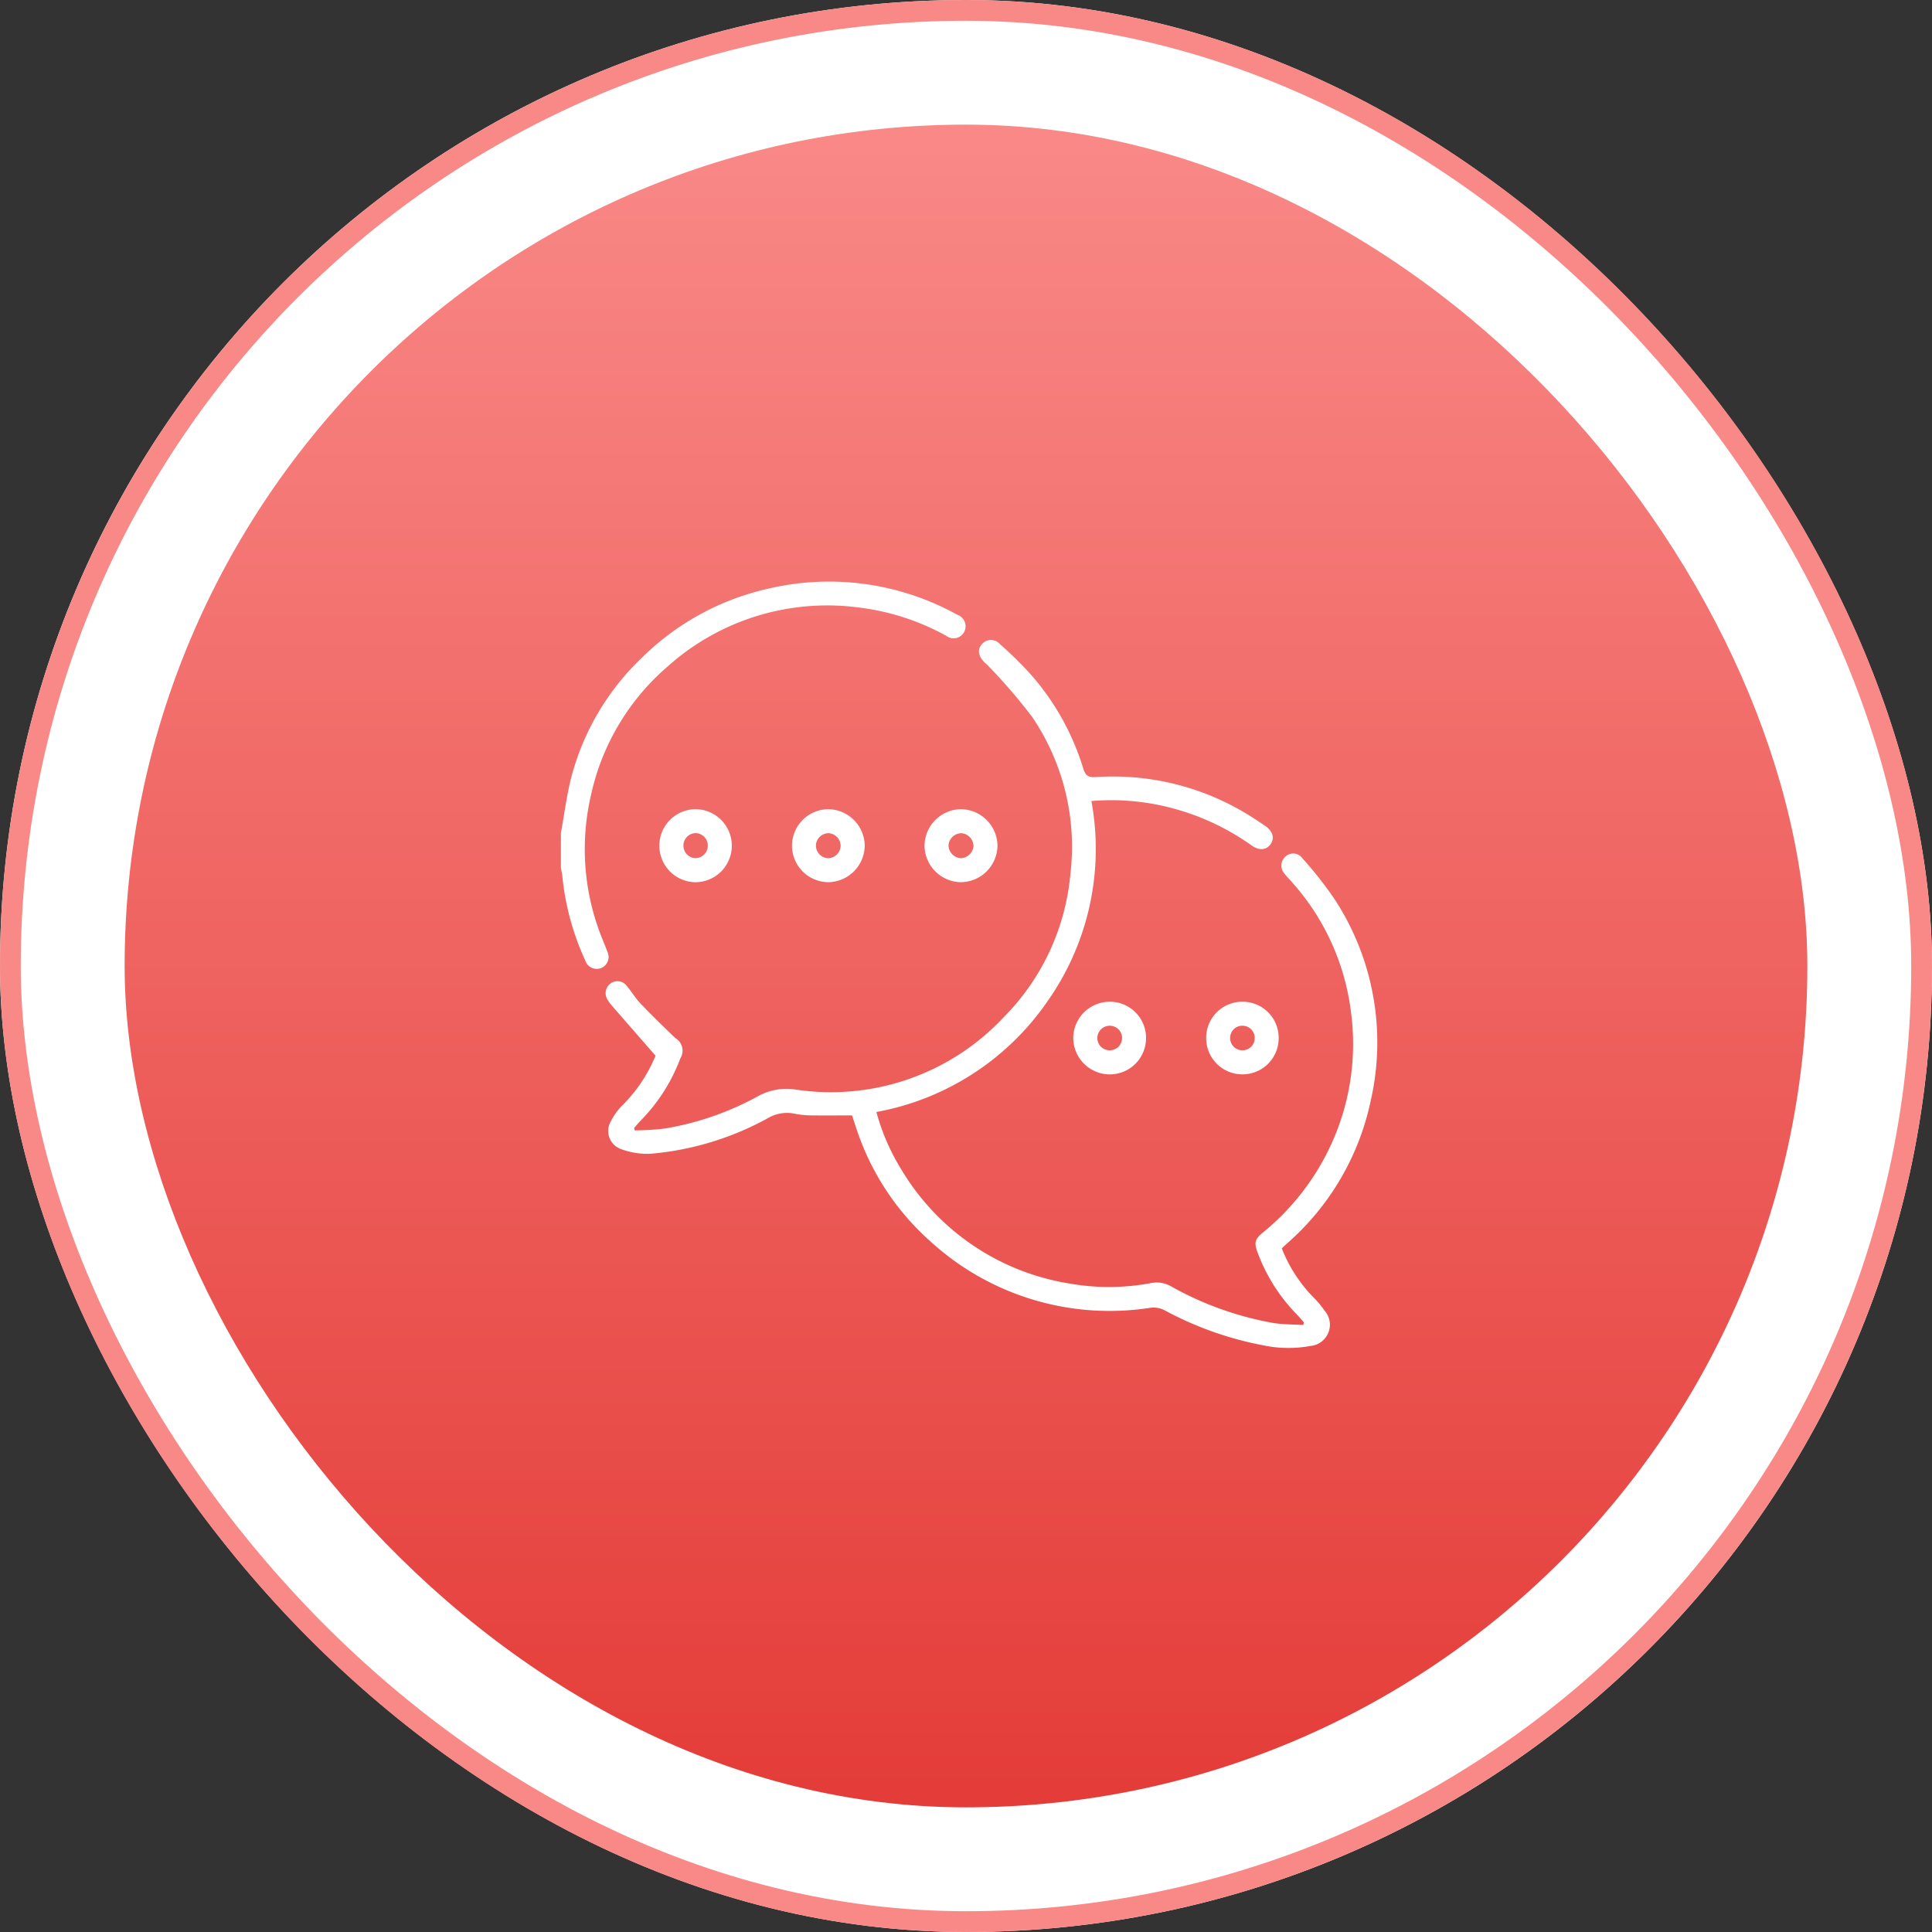
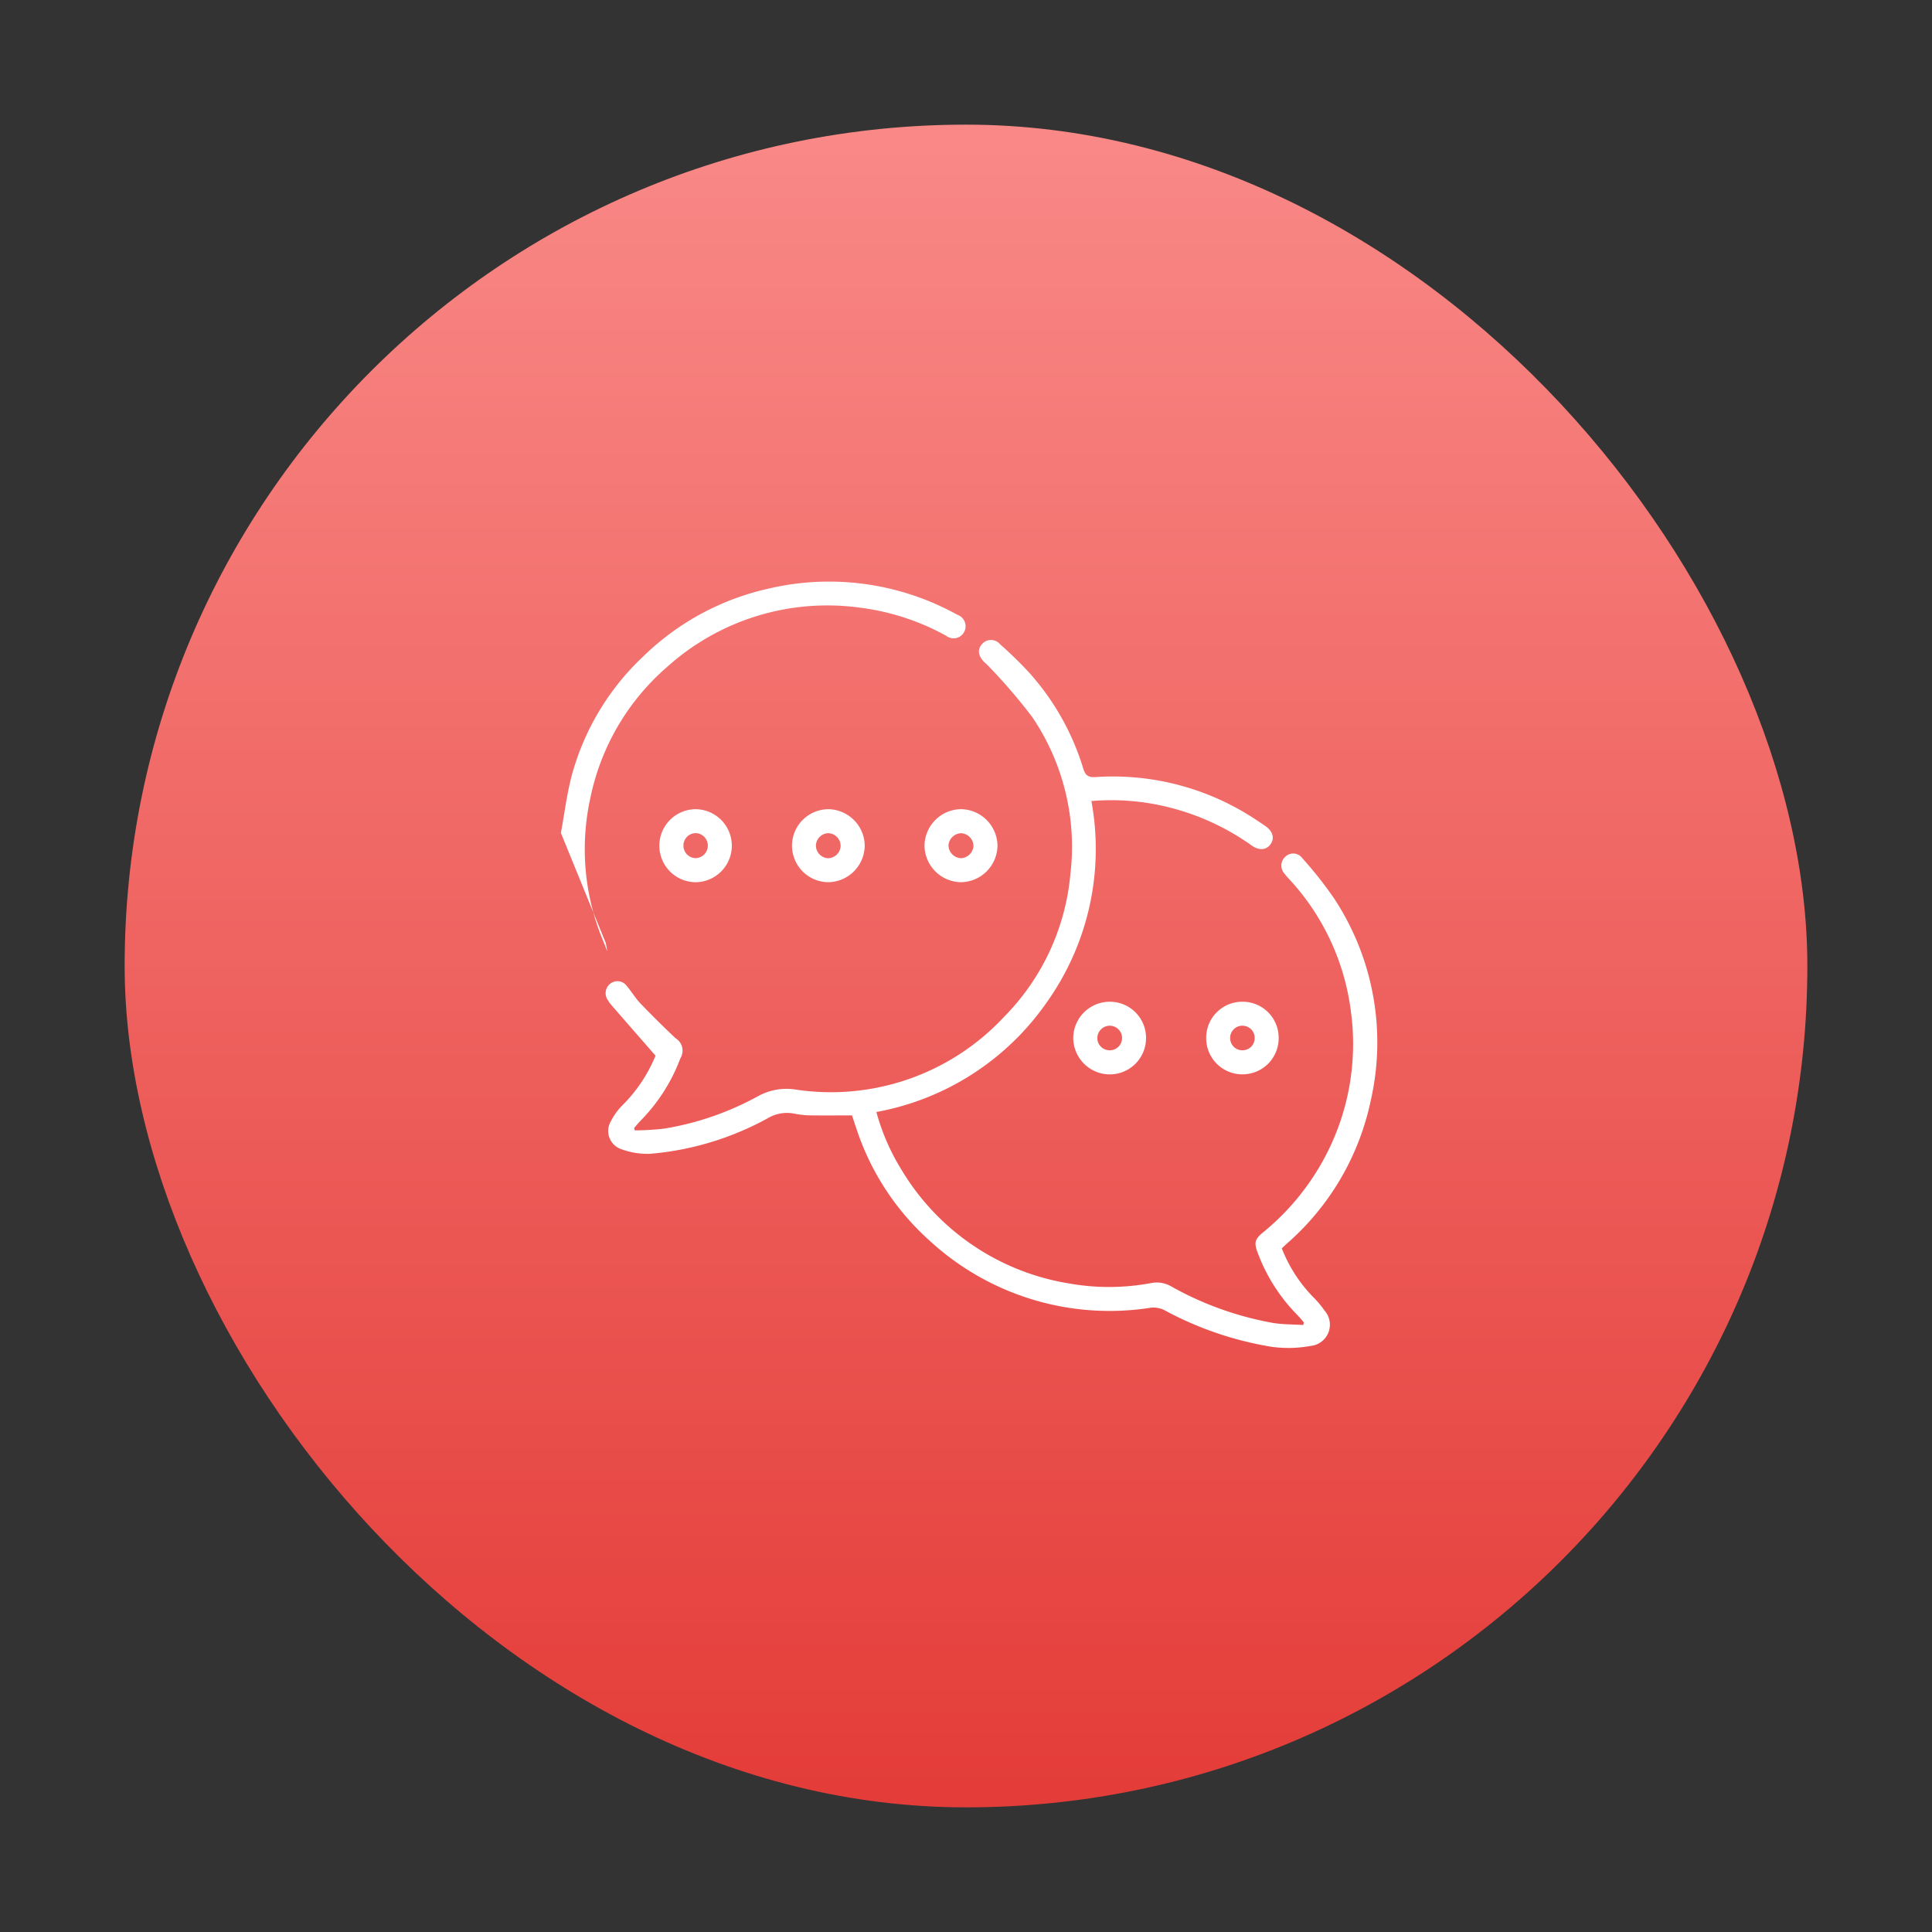
<svg xmlns="http://www.w3.org/2000/svg" width="93" height="93" viewBox="0 0 93 93">
  <rect x="0" y="0" width="93" height="93" fill="#333333" stroke="none" />
  <defs>
    <linearGradient id="linear-gradient" x1="0.5" x2="0.5" y2="1" gradientUnits="objectBoundingBox">
      <stop offset="0" stop-color="#f98987" />
      <stop offset="1" stop-color="#e43c38" />
    </linearGradient>
  </defs>
  <g id="Group_6340" data-name="Group 6340" transform="translate(-169 -4895.869)">
    <g id="Rectangle_10824" data-name="Rectangle 10824" transform="translate(169 4895.869)" fill="#fff" stroke="#f98987" stroke-width="1">
-       <rect width="93" height="93" rx="46.5" stroke="none" />
-       <rect x="0.5" y="0.5" width="92" height="92" rx="46" fill="none" />
-     </g>
+       </g>
    <rect id="Rectangle_10825" data-name="Rectangle 10825" width="81" height="81" rx="40.5" transform="translate(175 4901.869)" fill="url(#linear-gradient)" />
    <g id="Group_6042" data-name="Group 6042" transform="translate(1267 4304.448)">
-       <path id="Path_8776" data-name="Path 8776" d="M-1071,631.516c.174-.938.286-1.893.535-2.811a12.26,12.26,0,0,1,3.443-5.7,12.527,12.527,0,0,1,5.987-3.243,12.734,12.734,0,0,1,9.124,1.255.581.581,0,0,1,.324.82.573.573,0,0,1-.857.194,11.567,11.567,0,0,0-4.237-1.369,11.512,11.512,0,0,0-9.161,2.824,11.36,11.36,0,0,0-3.734,6.32,11.45,11.45,0,0,0,.47,6.556c.107.287.233.567.337.855a.582.582,0,0,1-.286.8.58.58,0,0,1-.775-.368,12.644,12.644,0,0,1-1.1-4.044c-.013-.136-.047-.27-.071-.405Z" transform="translate(0 0)" fill="#fff" />
+       <path id="Path_8776" data-name="Path 8776" d="M-1071,631.516c.174-.938.286-1.893.535-2.811a12.26,12.26,0,0,1,3.443-5.7,12.527,12.527,0,0,1,5.987-3.243,12.734,12.734,0,0,1,9.124,1.255.581.581,0,0,1,.324.82.573.573,0,0,1-.857.194,11.567,11.567,0,0,0-4.237-1.369,11.512,11.512,0,0,0-9.161,2.824,11.36,11.36,0,0,0-3.734,6.32,11.45,11.45,0,0,0,.47,6.556c.107.287.233.567.337.855c-.013-.136-.047-.27-.071-.405Z" transform="translate(0 0)" fill="#fff" />
      <path id="Path_8777" data-name="Path 8777" d="M-1012.171,673.3a12.727,12.727,0,0,1-2.109,9.634,12.783,12.783,0,0,1-8.241,5.335,10.474,10.474,0,0,0,1.205,2.773,11.543,11.543,0,0,0,8.047,5.476,10.972,10.972,0,0,0,3.968-.014,1.384,1.384,0,0,1,.956.151,15.569,15.569,0,0,0,4.914,1.767c.478.078.97.07,1.456.1l.033-.123c-.107-.122-.207-.25-.321-.364a8.444,8.444,0,0,1-1.9-2.983c-.18-.47-.155-.649.236-.972a11.825,11.825,0,0,0,3.07-3.783,11.585,11.585,0,0,0,1.181-6.842,11.471,11.471,0,0,0-3.024-6.45,2.577,2.577,0,0,1-.172-.206.572.572,0,0,1,.04-.822.542.542,0,0,1,.818.079,18.787,18.787,0,0,1,1.519,1.922,12.584,12.584,0,0,1,1.774,9.727,12.563,12.563,0,0,1-4.034,6.894c-.085.075-.166.155-.251.234a7,7,0,0,0,1.513,2.346,4.479,4.479,0,0,1,.541.644,1.026,1.026,0,0,1-.657,1.705,5.927,5.927,0,0,1-1.9.042,16.411,16.411,0,0,1-5.157-1.767,1.177,1.177,0,0,0-.646-.113,12.782,12.782,0,0,1-10.644-3.225,12.445,12.445,0,0,1-3.514-5.358c-.074-.217-.145-.436-.224-.675-.638,0-1.275.008-1.911,0a4.316,4.316,0,0,1-.875-.086,1.808,1.808,0,0,0-1.271.224,14.213,14.213,0,0,1-5.678,1.712,3.662,3.662,0,0,1-1.378-.226.924.924,0,0,1-.5-1.333,3.081,3.081,0,0,1,.555-.772,7.22,7.22,0,0,0,1.6-2.392c-.731-.838-1.427-1.635-2.12-2.433a1.641,1.641,0,0,1-.179-.249.575.575,0,0,1,.127-.789.555.555,0,0,1,.786.111c.231.272.414.588.66.845.547.571,1.112,1.127,1.686,1.671a.7.7,0,0,1,.233.975,8.51,8.51,0,0,1-1.9,2.984c-.114.115-.216.242-.323.363l.031.117a13.428,13.428,0,0,0,1.419-.085,14.123,14.123,0,0,0,4.538-1.574,2.833,2.833,0,0,1,1.826-.3,11.385,11.385,0,0,0,9.987-3.5,11.2,11.2,0,0,0,3.2-6.89,11.13,11.13,0,0,0-1.84-7.552,27.065,27.065,0,0,0-2.143-2.488c-.05-.057-.114-.1-.168-.157-.3-.306-.334-.622-.09-.879a.569.569,0,0,1,.853.022,19.352,19.352,0,0,1,1.4,1.365,12.222,12.222,0,0,1,2.6,4.6c.1.332.229.455.6.431a12.425,12.425,0,0,1,7.258,1.761c.308.182.6.383.9.585.37.254.468.583.272.874s-.541.336-.909.078a11.794,11.794,0,0,0-3.827-1.8A11.4,11.4,0,0,0-1012.171,673.3Z" transform="translate(-33.293 -43.32)" fill="#fff" />
      <path id="Path_8778" data-name="Path 8778" d="M-779.544,801.328a1.782,1.782,0,0,1-1.759,1.765,1.778,1.778,0,0,1-1.754-1.769,1.779,1.779,0,0,1,1.738-1.746A1.782,1.782,0,0,1-779.544,801.328Zm-1.765.61a.635.635,0,0,0,.609-.575.628.628,0,0,0-.594-.628.63.63,0,0,0-.608.575A.63.63,0,0,0-781.309,801.938Z" transform="translate(-270.44 -169.206)" fill="#fff" />
      <path id="Path_8779" data-name="Path 8779" d="M-663.506,952.055a1.739,1.739,0,0,1,1.727,1.777,1.744,1.744,0,0,1-1.749,1.719,1.76,1.76,0,0,1-1.754-1.76A1.756,1.756,0,0,1-663.506,952.055Zm-.033,2.336a.589.589,0,0,0,.605-.559.591.591,0,0,0-.581-.623.6.6,0,0,0-.608.6A.588.588,0,0,0-663.539,954.391Z" transform="translate(-381.055 -312.413)" fill="#fff" />
      <path id="Path_8780" data-name="Path 8780" d="M-989.559,801.326a1.758,1.758,0,0,1-1.748,1.764,1.758,1.758,0,0,1-1.74-1.771,1.757,1.757,0,0,1,1.729-1.744A1.757,1.757,0,0,1-989.559,801.326Zm-1.156,0a.6.6,0,0,0-.573-.6.6.6,0,0,0-.6.605.6.6,0,0,0,.573.6A.6.6,0,0,0-990.714,801.328Z" transform="translate(-73.214 -169.202)" fill="#fff" />
      <path id="Path_8781" data-name="Path 8781" d="M-888.014,801.328a1.761,1.761,0,0,1,1.767-1.747,1.778,1.778,0,0,1,1.734,1.748,1.779,1.779,0,0,1-1.755,1.766A1.761,1.761,0,0,1-888.014,801.328Zm1.752-.592a.613.613,0,0,0-.6.578.613.613,0,0,0,.589.627.617.617,0,0,0,.6-.58A.613.613,0,0,0-886.262,800.736Z" transform="translate(-171.862 -169.208)" fill="#fff" />
      <path id="Path_8782" data-name="Path 8782" d="M-558.27,952.05a1.735,1.735,0,0,1,1.745,1.755,1.739,1.739,0,0,1-1.763,1.74,1.739,1.739,0,0,1-1.726-1.739A1.736,1.736,0,0,1-558.27,952.05Zm.59,1.747a.584.584,0,0,0-.57-.592.585.585,0,0,0-.61.591.583.583,0,0,0,.608.591A.581.581,0,0,0-557.68,953.8Z" transform="translate(-479.924 -312.409)" fill="#fff" />
    </g>
  </g>
</svg>